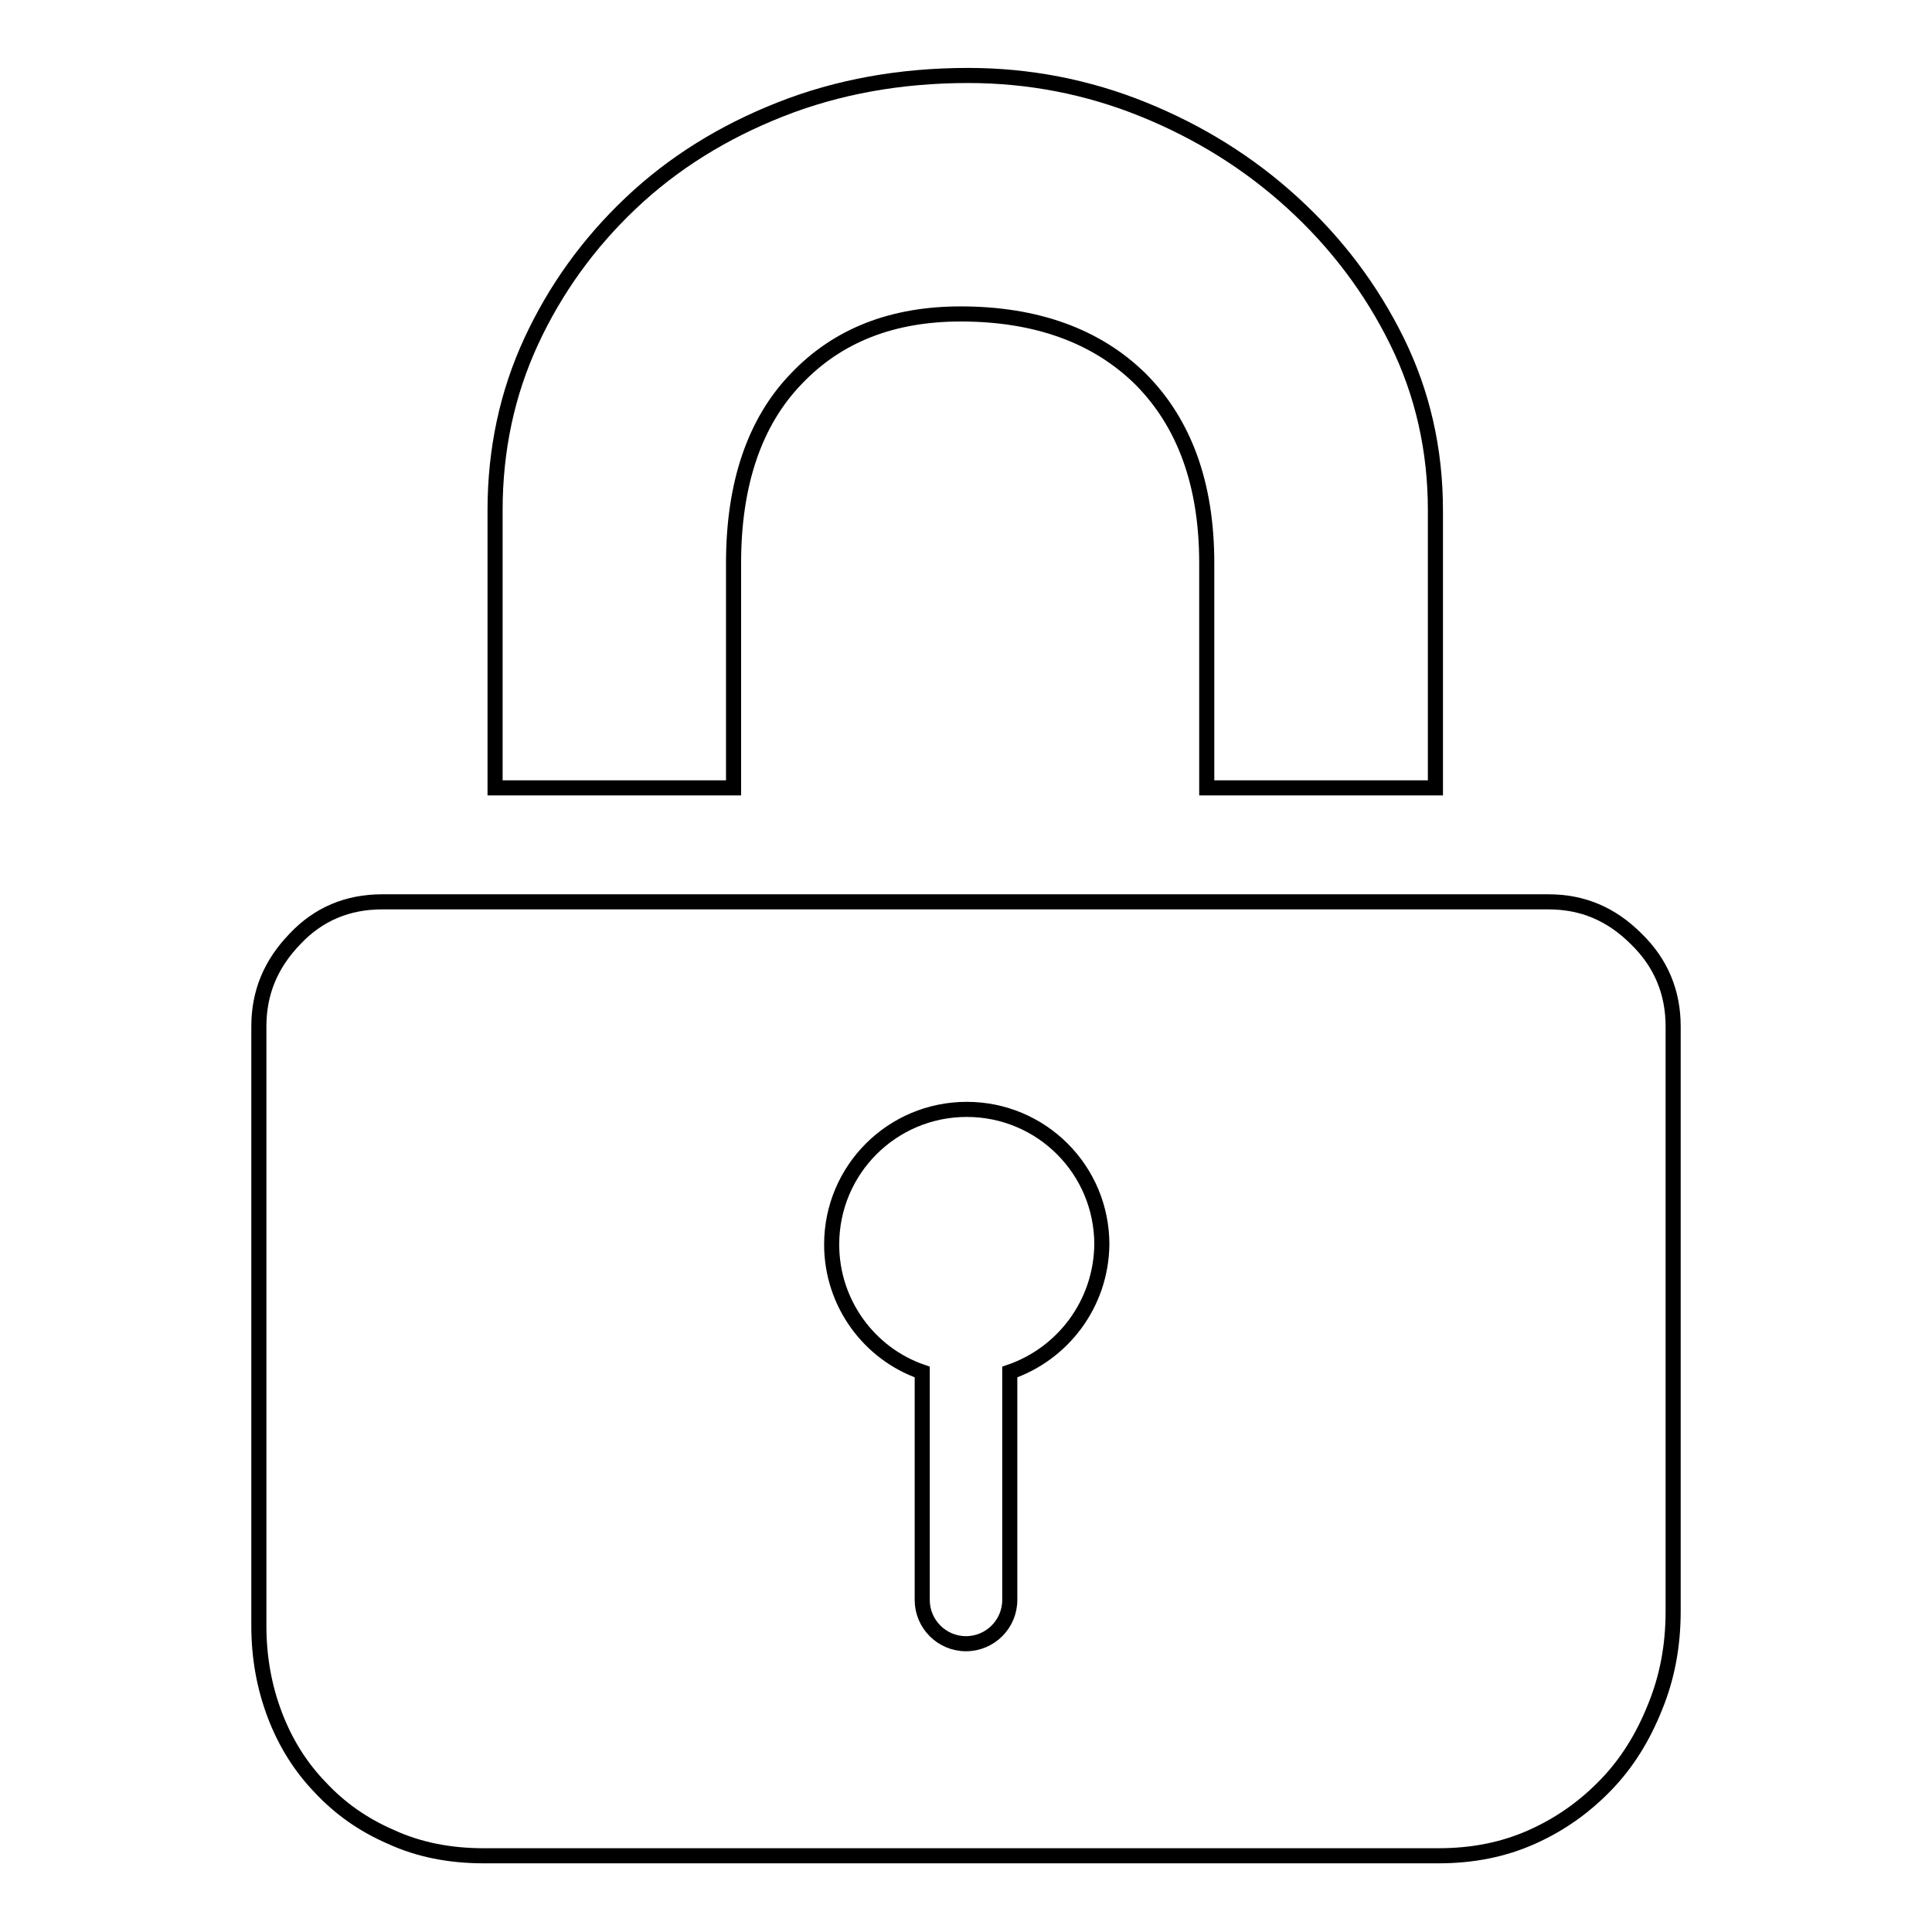
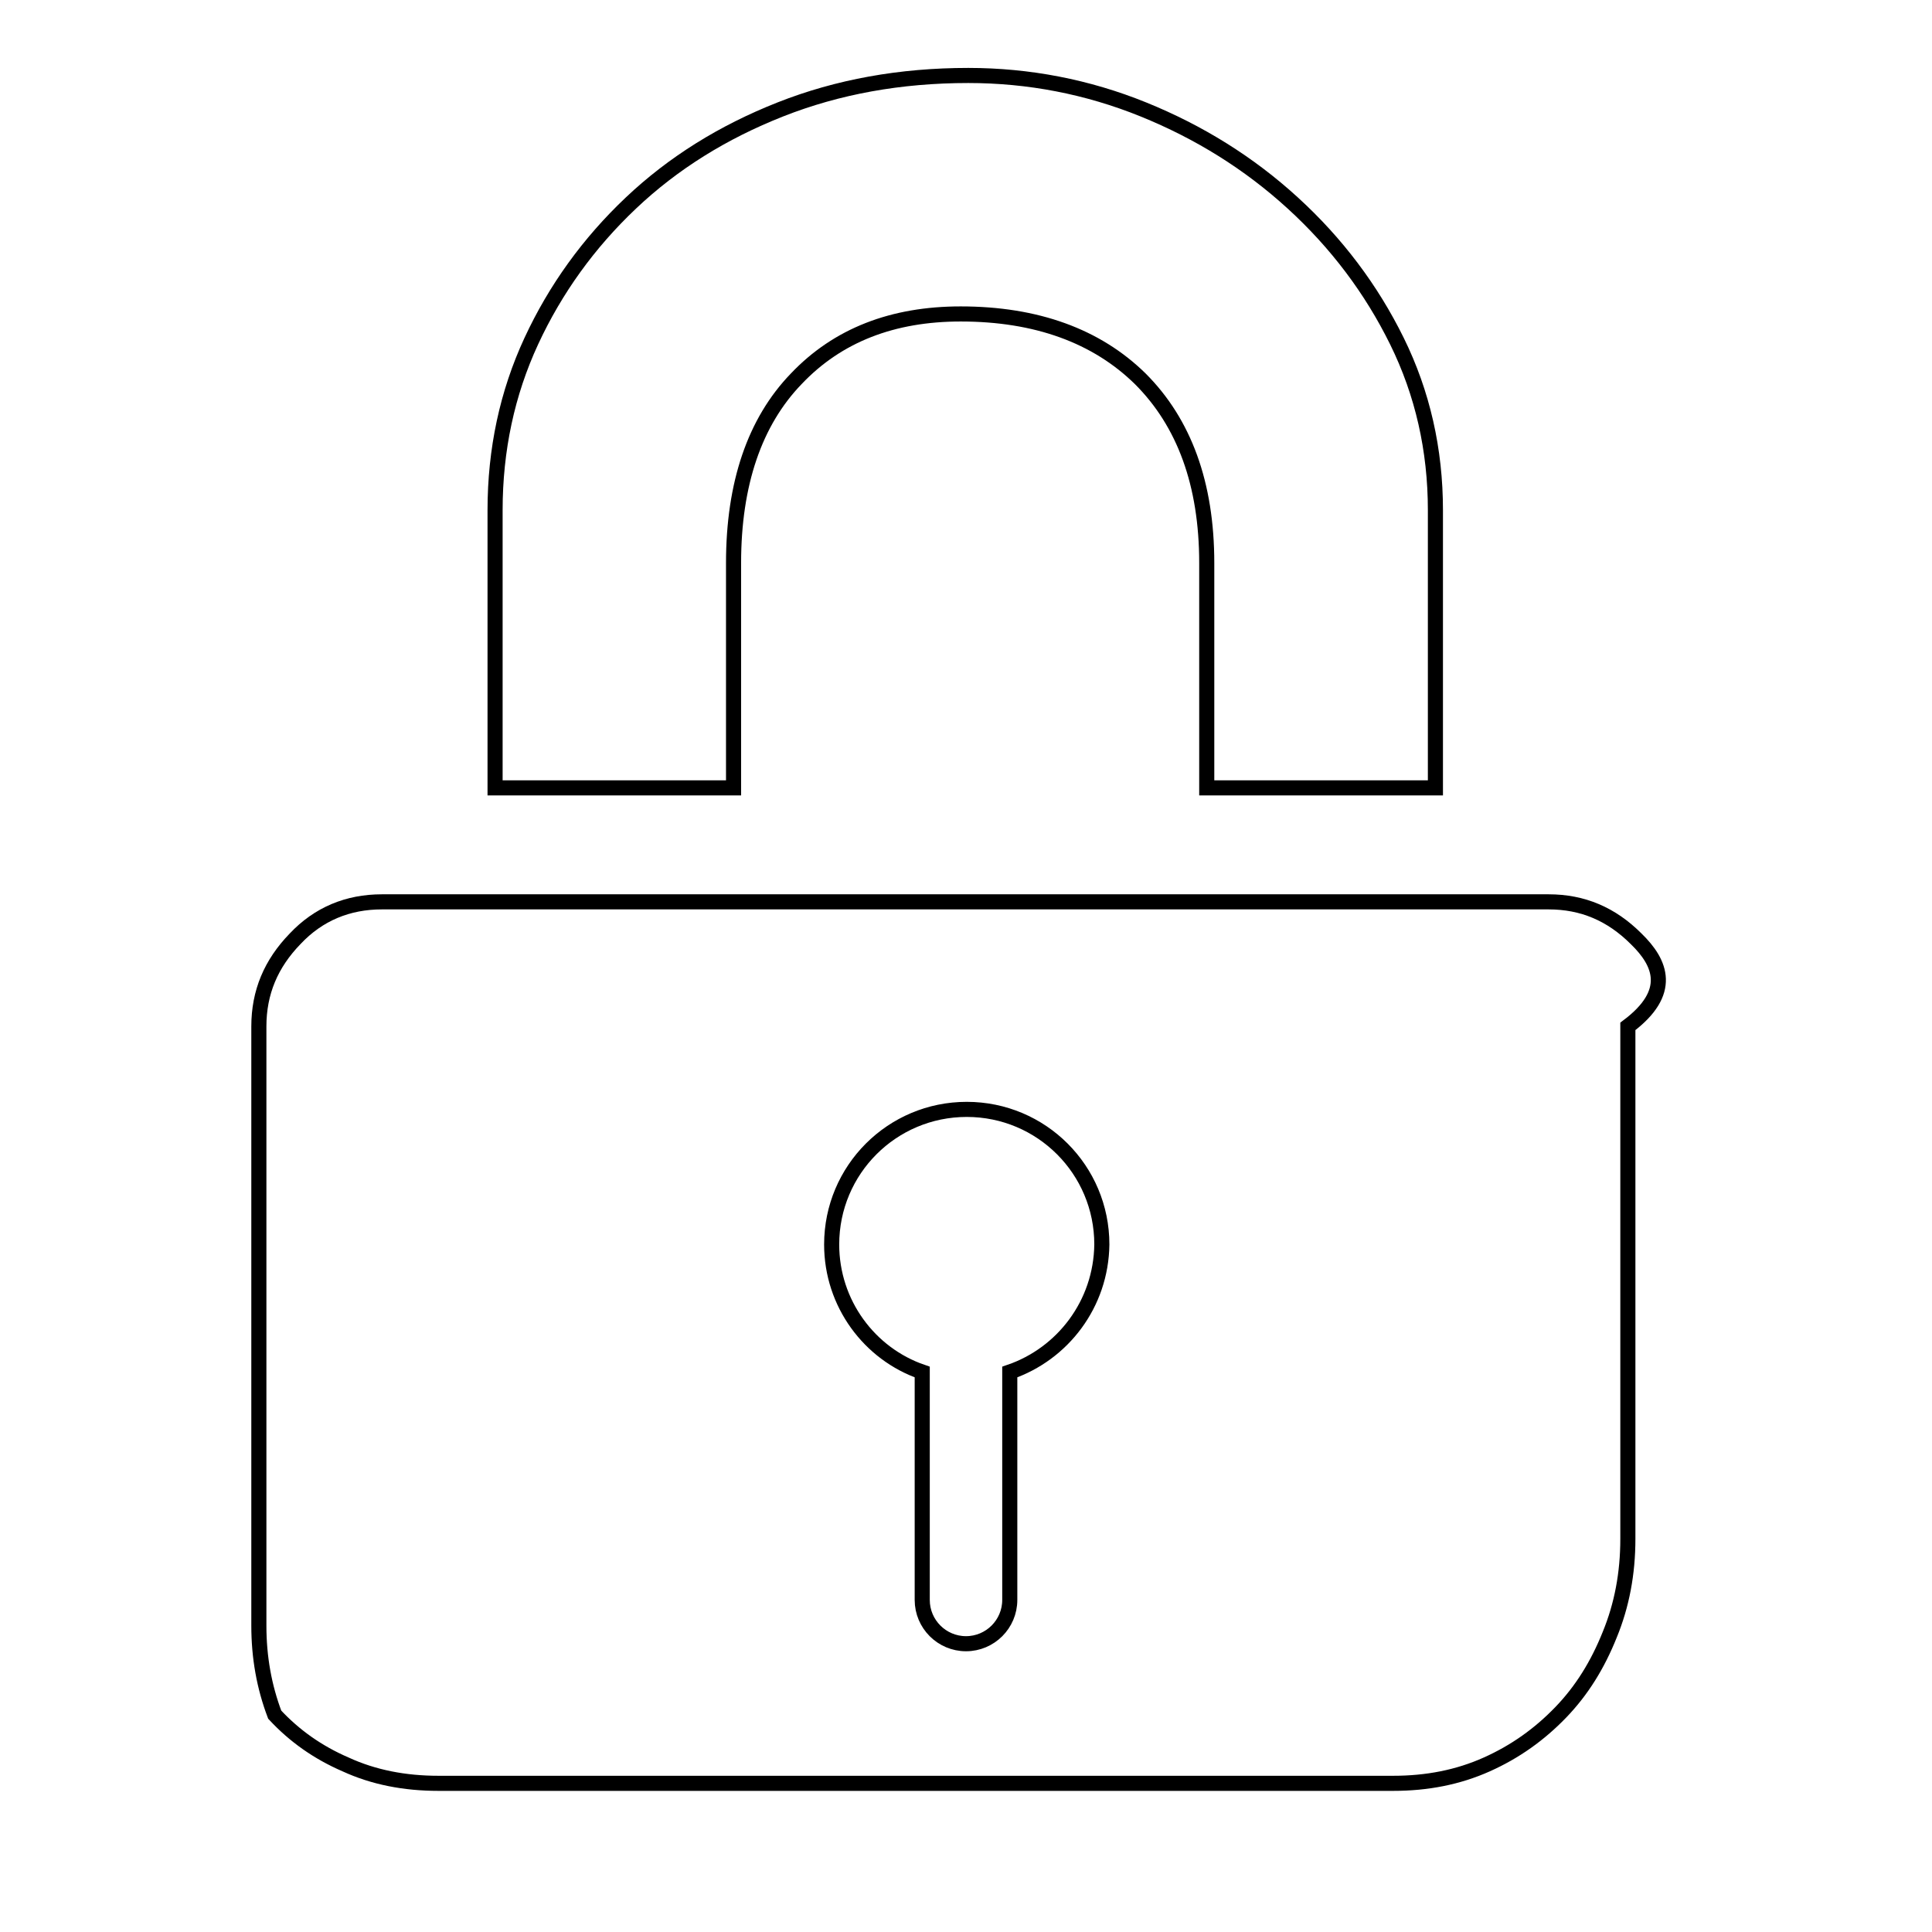
<svg xmlns="http://www.w3.org/2000/svg" version="1.1" x="0px" y="0px" viewBox="0 0 256 256" enable-background="new 0 0 256 256" xml:space="preserve">
  <g>
-     <path stroke-width="2" fill-opacity="0" stroke="#000000" d="M216.8,124.4c-3.3-3.3-7.1-4.9-11.6-4.9h-15h-30.3H97.2H65.6h-15c-4.5,0-8.4,1.6-11.5,4.9 c-3.2,3.3-4.8,7.1-4.8,11.6v79.4c0,4.2,0.7,8.1,2.1,11.8c1.4,3.7,3.4,6.9,6,9.6c2.6,2.8,5.7,5,9.4,6.6c3.7,1.7,7.8,2.5,12.3,2.5 h126.5c4.5,0,8.6-0.8,12.4-2.5c3.8-1.7,7-4,9.8-6.9c2.8-2.9,4.9-6.3,6.5-10.3c1.6-3.9,2.4-8.1,2.4-12.7V136 C221.7,131.5,220.1,127.6,216.8,124.4z M133.8,181.8V212c0,3.2-2.6,5.8-5.8,5.8c-3.2,0-5.8-2.6-5.8-5.8v-30.2 c-7-2.4-12-9.1-12-16.9c0-9.9,8-17.9,17.9-17.9c9.9,0,17.9,8,17.9,17.9C145.9,172.8,140.8,179.4,133.8,181.8z M97.2,74.6 c0-10.5,2.8-18.7,8.3-24.4c5.5-5.8,12.8-8.6,21.8-8.6c10,0,18,2.9,23.8,8.6c5.8,5.8,8.8,13.9,8.8,24.4v29.8h30.3V67.6 c0-8-1.7-15.5-5.1-22.4c-3.4-6.9-8-13-13.8-18.3c-5.8-5.3-12.4-9.4-19.8-12.4c-7.4-3-15.2-4.5-23.2-4.5c-9,0-17.3,1.5-24.9,4.5 c-7.6,3-14.2,7.1-19.8,12.4c-5.6,5.3-10,11.4-13.2,18.3c-3.2,6.9-4.8,14.4-4.8,22.4v36.8h31.6V74.6L97.2,74.6z" />
+     <path stroke-width="2" fill-opacity="0" stroke="#000000" d="M216.8,124.4c-3.3-3.3-7.1-4.9-11.6-4.9h-15h-30.3H97.2H65.6h-15c-4.5,0-8.4,1.6-11.5,4.9 c-3.2,3.3-4.8,7.1-4.8,11.6v79.4c0,4.2,0.7,8.1,2.1,11.8c2.6,2.8,5.7,5,9.4,6.6c3.7,1.7,7.8,2.5,12.3,2.5 h126.5c4.5,0,8.6-0.8,12.4-2.5c3.8-1.7,7-4,9.8-6.9c2.8-2.9,4.9-6.3,6.5-10.3c1.6-3.9,2.4-8.1,2.4-12.7V136 C221.7,131.5,220.1,127.6,216.8,124.4z M133.8,181.8V212c0,3.2-2.6,5.8-5.8,5.8c-3.2,0-5.8-2.6-5.8-5.8v-30.2 c-7-2.4-12-9.1-12-16.9c0-9.9,8-17.9,17.9-17.9c9.9,0,17.9,8,17.9,17.9C145.9,172.8,140.8,179.4,133.8,181.8z M97.2,74.6 c0-10.5,2.8-18.7,8.3-24.4c5.5-5.8,12.8-8.6,21.8-8.6c10,0,18,2.9,23.8,8.6c5.8,5.8,8.8,13.9,8.8,24.4v29.8h30.3V67.6 c0-8-1.7-15.5-5.1-22.4c-3.4-6.9-8-13-13.8-18.3c-5.8-5.3-12.4-9.4-19.8-12.4c-7.4-3-15.2-4.5-23.2-4.5c-9,0-17.3,1.5-24.9,4.5 c-7.6,3-14.2,7.1-19.8,12.4c-5.6,5.3-10,11.4-13.2,18.3c-3.2,6.9-4.8,14.4-4.8,22.4v36.8h31.6V74.6L97.2,74.6z" />
  </g>
</svg>